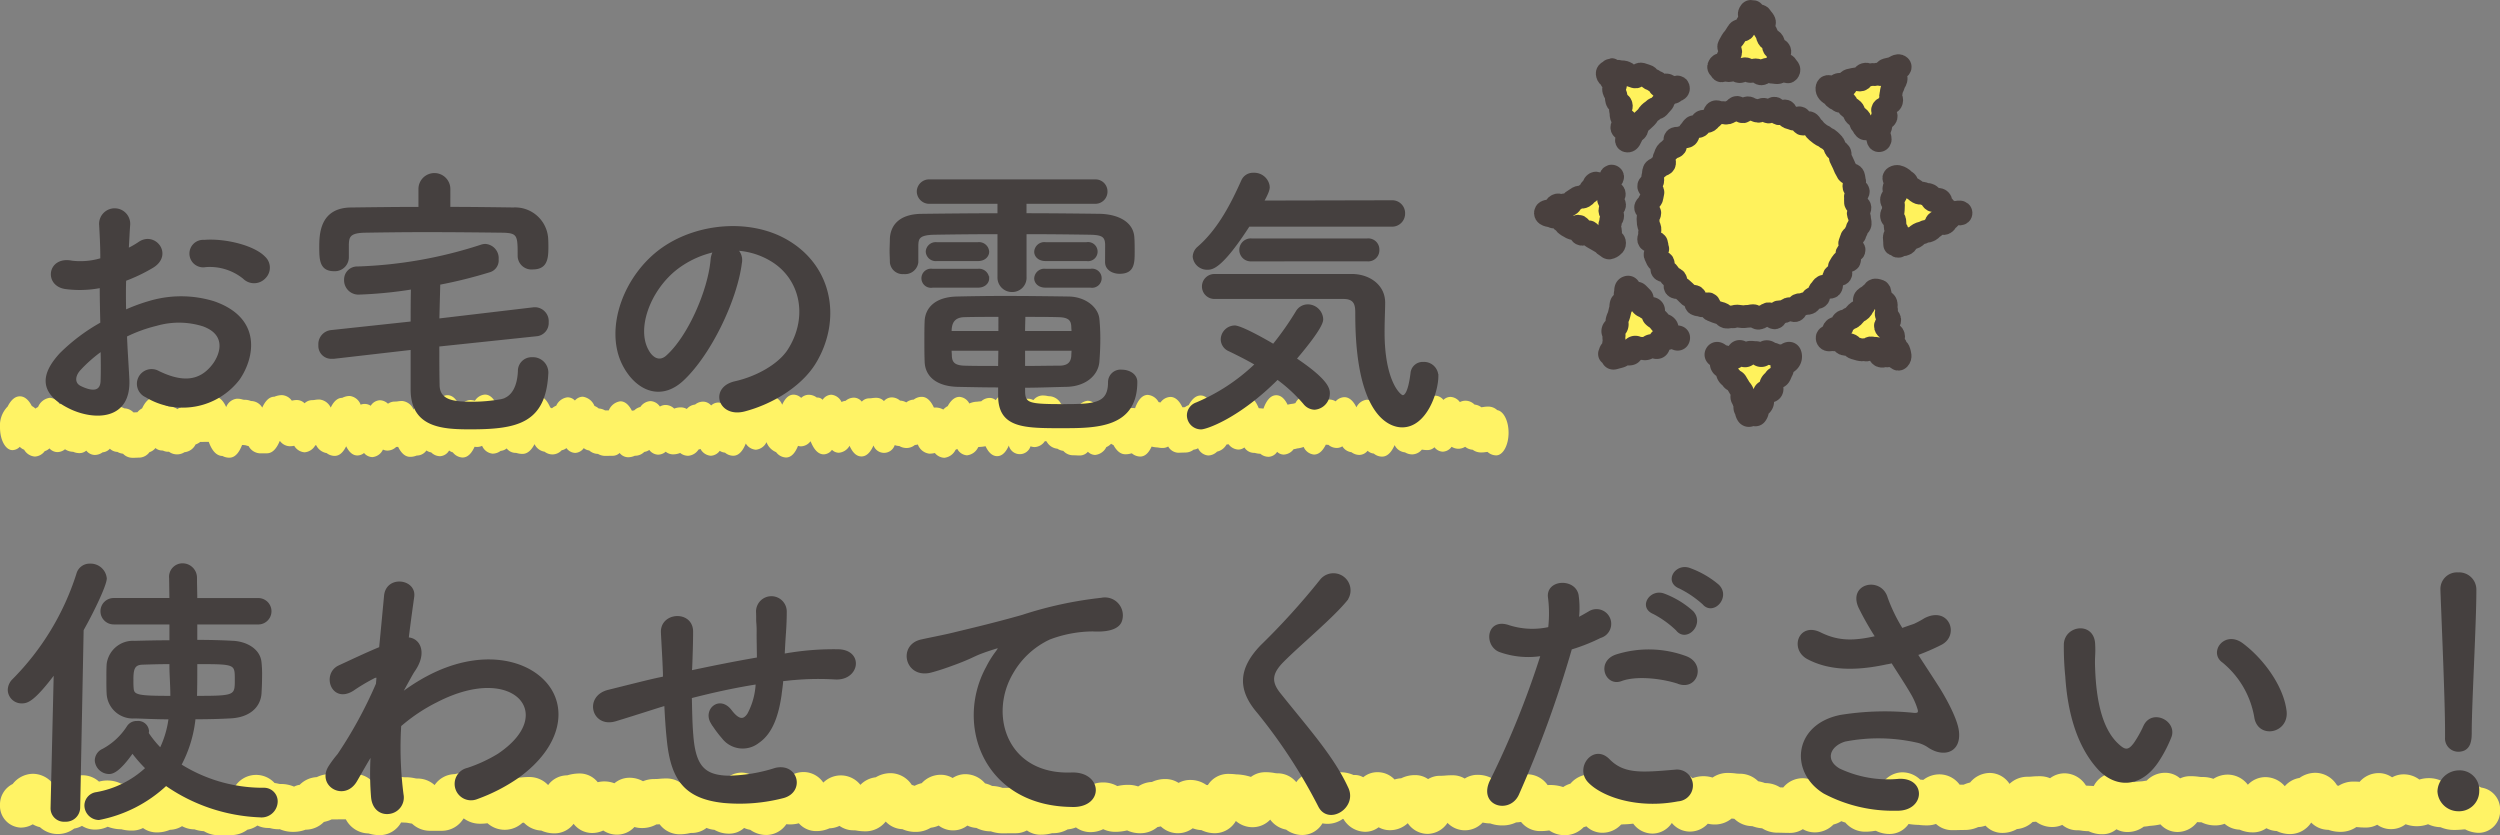
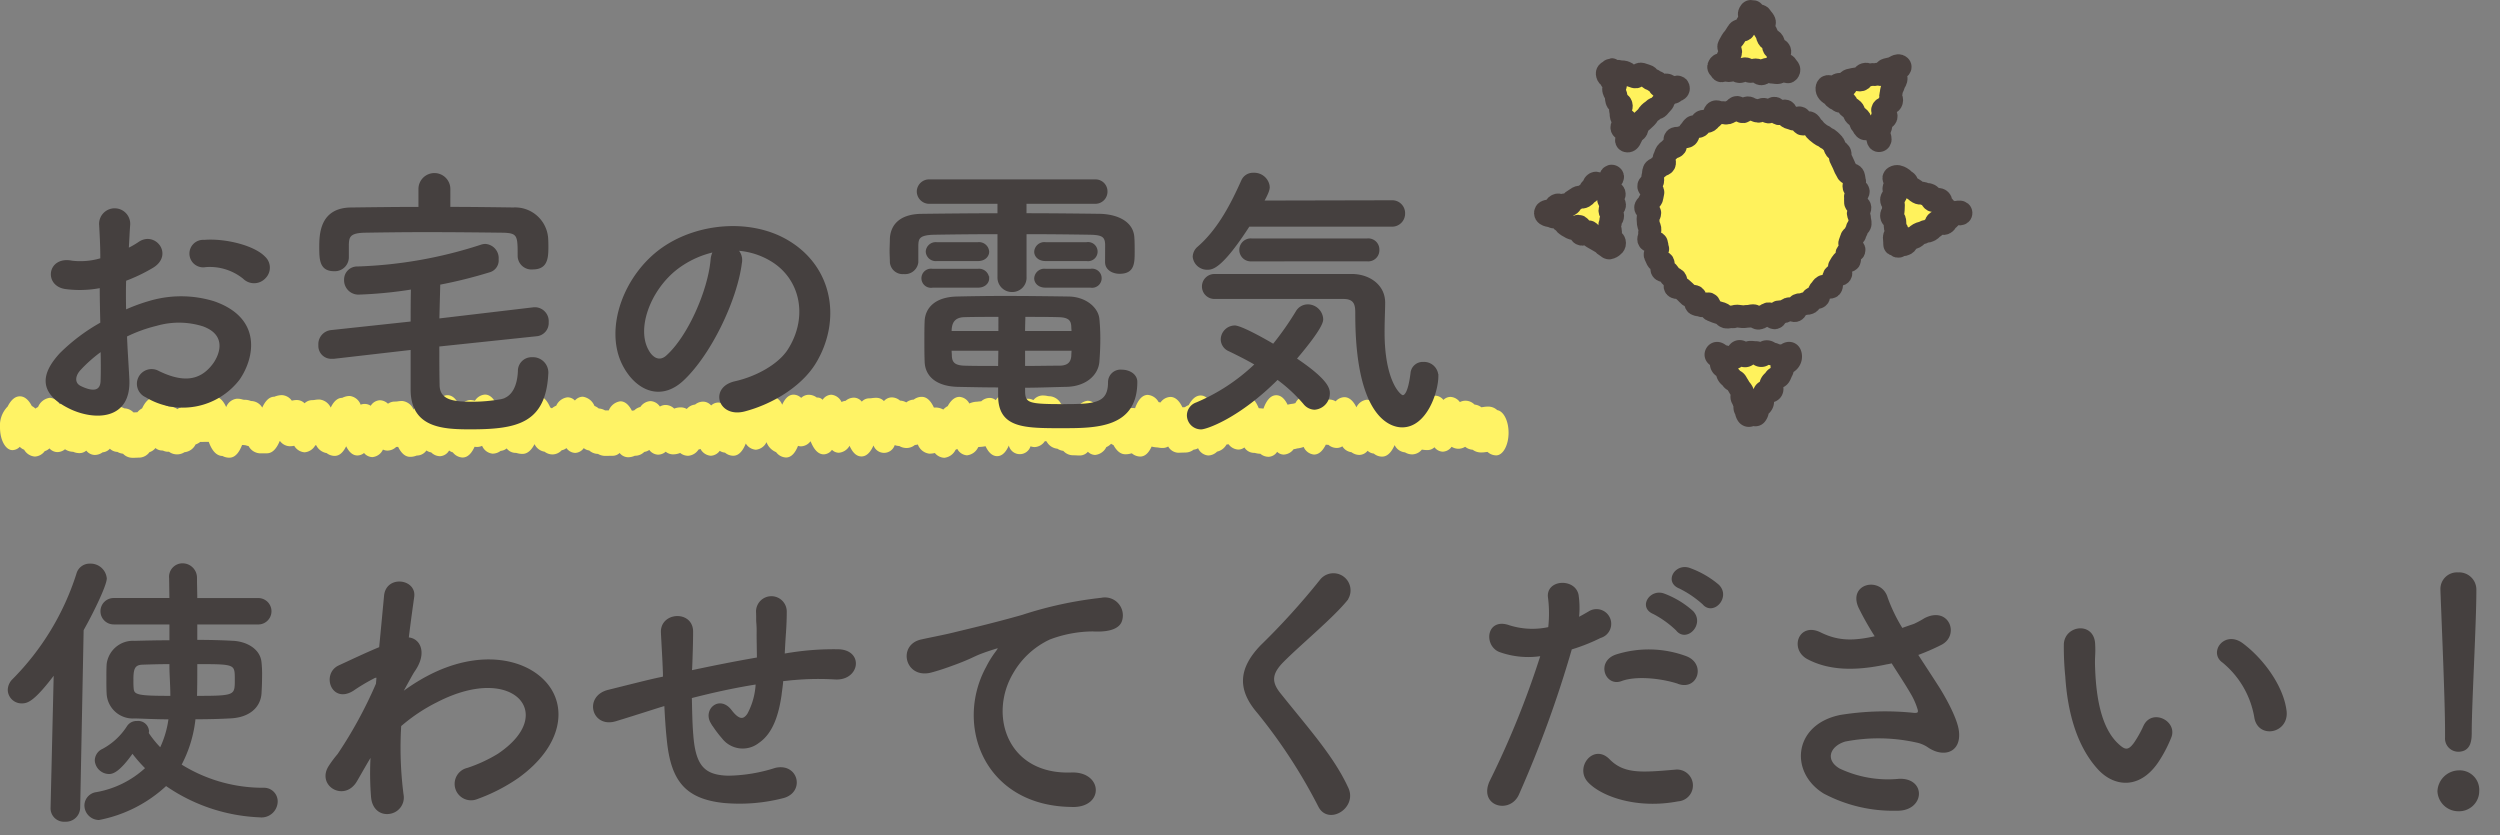
<svg xmlns="http://www.w3.org/2000/svg" width="275.262" height="91.964" viewBox="0 0 275.262 91.964">
  <rect x="0" y="0" width="275.262" height="91.964" fill="#808080" stroke="none" />
  <defs>
    <clipPath id="clip-path">
      <rect id="長方形_25635" data-name="長方形 25635" width="166.103" height="6.958" fill="#fff365" />
    </clipPath>
    <clipPath id="clip-path-2">
-       <rect id="長方形_25635-2" data-name="長方形 25635" width="275.262" height="6.958" fill="#fff365" />
-     </clipPath>
+       </clipPath>
  </defs>
  <g id="グループ_47934" data-name="グループ 47934" transform="translate(-335 -2539.955)">
    <g id="グループ_45656" data-name="グループ 45656" transform="translate(505.152 2541.207)">
      <path id="パス_165239" data-name="パス 165239" d="M38.866,26.488c0,.195.17.4.161.595s.082.412.062.6-.318.363-.348.555-.174.365-.213.555-.366.306-.414.493-.127.35-.186.535.555.6.489.782-.712.137-.788.315.371.6.286.775-.736.054-.83.224-.188.323-.29.487.263.638.151.8-.6.046-.715.2-.076.434-.2.581-.026.511-.161.652-.733-.185-.874-.05-.214.321-.362.447-.005.607-.159.725-.471.023-.63.134-.206.4-.37.5-.443.019-.613.113-.414.033-.589.118-.18.536-.359.612-.523-.264-.7-.2-.311.262-.5.32-.4-.03-.591.019-.255.622-.446.662-.481-.485-.673-.455-.351.245-.545.264-.373.227-.568.237-.393-.29-.589-.29-.384.084-.577.075-.392.059-.585.04-.387-.038-.578-.067-.423.125-.612.086-.43.072-.617.024-.322-.331-.507-.388-.383-.1-.565-.17-.368-.145-.546-.222-.149-.593-.323-.678-.592.3-.761.207-.432-.059-.6-.162.012-.726-.148-.837-.481.009-.634-.11-.267-.287-.414-.413-.29-.255-.431-.388-.546-.015-.68-.155.162-.673.037-.82-.391-.173-.51-.327-.236-.305-.346-.464-.545-.114-.648-.279.228-.59.133-.76-.554-.151-.639-.325-.17-.362-.247-.541.36-.56.293-.743-.076-.367-.134-.552-.812-.172-.86-.361.132-.441.093-.632.075-.411.045-.6-.165-.373-.185-.566-.027-.392-.037-.587.205-.392.205-.588-.48-.408-.47-.6.367-.373.386-.565.29-.35.319-.541.07-.371.109-.561-.52-.523-.471-.711.38-.308.438-.493-.039-.434.029-.616.041-.42.117-.6.475-.221.56-.4.492-.173.586-.343-.115-.511-.012-.675.126-.388.237-.547.317-.254.436-.408.431-.143.558-.29-.165-.678-.032-.819.559,0,.7-.134.491-.02.638-.147.129-.437.282-.556.218-.356.377-.467.475.026.64-.078.193-.425.363-.519.457.05.631-.036.268-.329.447-.405.2-.564.383-.631.476.16.662.1.428.092.616.043.348-.2.538-.235.335-.366.527-.395.454.507.648.488.351-.435.546-.444.392.216.587.216.375.162.568.172.4-.241.593-.221.35.274.541.3.478-.461.667-.422.273.557.46.606.51-.361.694-.3.19.646.371.713.363.1.541.181.524-.214.7-.129.134.574.3.669.585-.231.75-.129.227.37.386.482.241.324.394.443.3.235.45.36.374.162.515.3.371.183.506.324.289.273.416.42.118.411.237.564.337.238.448.4,0,.468.1.632.159.347.254.517.141.352.228.526.194.326.271.5.589.185.656.367.067.4.125.586-.121.443-.072.631.44.3.479.493-.357.463-.328.656,0,.384.019.578.484.355.494.55S38.866,26.293,38.866,26.488Z" transform="translate(-4.422 -4.291)" fill="#fff25c" stroke="#49403e" stroke-linecap="round" stroke-linejoin="round" stroke-width="2.5" />
      <path id="パス_165240" data-name="パス 165240" d="M26.021,7.673c-.151-.262-.3-.2-.153-.461s.618,0,.766-.265.019-.338.168-.6.169-.253.317-.518-.323-.53-.175-.794.146-.268.294-.534.214-.228.362-.494.179-.248.329-.513.563-.032.711-.3.136-.273.285-.539.2-.235.353-.5-.213-.471-.063-.738.093-.134.4-.138-.112.065.037.329.678-.033.826.231.206.233.355.5-.253.49-.1.755.169.253.318.518.067.311.216.577.391.129.54.394-.065.385.084.65.486.075.635.339-.3.518-.152.784.089.3.238.566.527.056.677.323.367.332.219.6-.315-.292-.611-.292S32.594,8,32.3,8s-.3-.048-.595-.048-.3-.319-.594-.319-.3.5-.594.5-.3-.444-.6-.444-.3.179-.595.179-.3-.3-.594-.3-.3.318-.594.318-.3-.345-.6-.345-.3.237-.6.237-.321-.125-.618-.087C26.125,7.717,26.171,7.933,26.021,7.673Z" transform="translate(-6.734 -1.25)" fill="#fff25c" stroke="#49403e" stroke-linecap="round" stroke-linejoin="round" stroke-width="2.5" />
      <path id="パス_165241" data-name="パス 165241" d="M33.6,49.728c-.142-.259-.5.241-.793.241s-.3-.052-.593-.052-.3-.183-.595-.183-.3-.255-.594-.255-.3.438-.594.438-.3-.336-.6-.336-.3-.033-.6-.033-.3.4-.594.4-.3-.491-.593-.491-.3.684-.6.684-.3.075-.6.075-.3-.205-.6-.205-.639-.541-.789-.28.44.315.589.579-.126.417.023.682.388.132.537.4,0,.346.151.611.272.2.42.462.364.144.513.411.162.258.311.523.2.238.346.5-.17.443-.022.708.11.287.259.554-.064.386.085.652.068.313.218.58.327.013.633.018.263.135.412-.128.012-.342.16-.605.283-.191.431-.456-.044-.374.1-.638.012-.341.16-.607.65.016.8-.251-.216-.47-.067-.735.253-.207.4-.472.388-.13.537-.395.113-.286.262-.553-.124-.419.026-.685.375-.035.6-.246A.749.749,0,0,0,33.6,49.728Z" transform="translate(-6.653 -12.015)" fill="#fff25c" stroke="#49403e" stroke-linecap="round" stroke-linejoin="round" stroke-width="2.5" />
      <path id="パス_165242" data-name="パス 165242" d="M41.175,11.346c.078-.292.495.08.785,0s.242-.259.534-.342.4.282.688.2.155-.572.447-.656.3-.051.593-.134.368.183.661.1.165-.536.458-.618.352.13.645.047.327.041.619-.041.341.085.635,0,.193-.44.487-.523.3-.059.6-.142.65-.447.869-.232-.57.456-.652.747.317.4.235.7-.171.268-.253.562-.141.276-.223.569-.036.305-.118.6.181.367.1.661-.375.21-.457.5-.461.186-.544.479.48.45.4.743-.527.169-.61.462.095.344.012.638-.122.284-.2.579.337.869.043.955-.106-.745-.315-.954-.156-.263-.366-.473-.719.3-.93.088-.138-.282-.348-.492-.016-.4-.226-.614-.255-.162-.463-.37-.054-.366-.264-.576-.276-.145-.487-.357-.119-.3-.329-.512-.493.07-.705-.141-.307-.117-.519-.329-.092-.219-.355-.364C41.251,11.908,41.1,11.637,41.175,11.346Z" transform="translate(-10.161 -2.967)" fill="#fff25c" stroke="#49403e" stroke-linecap="round" stroke-linejoin="round" stroke-width="2.5" />
-       <path id="パス_165243" data-name="パス 165243" d="M17.951,45.985c-.078.292-.458-.183-.75-.1s-.3.067-.587.149-.321-.016-.614.067-.089.806-.381.889-.4-.294-.69-.212-.244.257-.537.339-.343-.1-.636-.016-.378-.221-.671-.138-.133.647-.425.729-.339-.076-.632.006-.258.21-.552.293-.3.078-.591.161-.164-.11-.384-.324-.182-.016-.1-.307.258-.242.34-.533.008-.313.09-.606-.075-.336.008-.628-.205-.373-.123-.665.373-.211.456-.5-.074-.336.009-.628.125-.28.207-.572.065-.3.148-.588.008-.315.091-.607.663-.13.745-.424-.381-.425-.3-.72-.036-.609.258-.7.174.432.383.641.556-.138.766.071.209.212.419.423-.207.628,0,.838.312.108.523.318.508-.093.716.115-.156.576.054.785.261.161.472.371.181.239.392.449.336.085.548.3-.018.442.194.653a1.833,1.833,0,0,0,.527.4C17.655,45.894,18.029,45.694,17.951,45.985Z" transform="translate(-3.279 -9.979)" fill="#fff25c" stroke="#49403e" stroke-linecap="round" stroke-linejoin="round" stroke-width="2.5" />
      <path id="パス_165244" data-name="パス 165244" d="M50.656,24.723c.262-.151.475-.062.739.085s.221.226.485.374.114.419.379.568.249.176.514.325.23.21.495.358.368-.033.634.115.349,0,.614.148.1.448.362.6.482-.239.746-.091.064.51.329.659.184.3.45.445l.535.3c.266.149,1.034-.242,1.037.064s-.788-.116-1.051.033-.071.493-.335.642-.172.315-.438.464-.529-.323-.794-.174-.1.44-.366.589-.221.228-.487.377-.34.016-.605.165-.308.074-.572.222-.223.223-.488.371-.333.029-.6.178-.123.4-.389.554-.345.012-.612.162-.091.121-.36-.026-.216.027-.216-.269-.04-.3-.04-.593.346-.3.346-.6-.247-.3-.247-.594-.034-.3-.034-.594-.372-.3-.372-.6.2-.3.2-.595.023-.3.023-.595-.223-.3-.223-.593.486-.3.486-.6-.227-.3-.227-.6.386-.359.308-.649C50.786,24.994,50.4,24.872,50.656,24.723Z" transform="translate(-12.207 -6.474)" fill="#fff25c" stroke="#49403e" stroke-linecap="round" stroke-linejoin="round" stroke-width="2.5" />
      <path id="パス_165245" data-name="パス 165245" d="M8.462,32.456c-.263.151-.262,0-.526-.145s-.212-.241-.476-.389-.259-.159-.525-.308-.263-.152-.527-.3-.1-.433-.369-.582-.574.4-.84.25.042-.7-.224-.844-.546.351-.811.2l-.529-.3c-.266-.15-.191-.283-.457-.432s-.134-.386-.4-.535-.434.147-.7,0-.823-.1-.827-.409.6-.181.868-.329.137-.376.4-.524.433.152.7,0,.408.107.673-.041.167-.323.432-.471.245-.184.511-.332.374.046.64-.1.2-.256.469-.4.144-.363.409-.511.117-.416.383-.565.624.489.89.34.238-.2.5-.352.21-.913.478-.766-.454.482-.454.777.069.3.069.593.628.3.628.6-.638.3-.638.594.669.3.669.594-.527.3-.527.6.315.3.315.595-.228.3-.228.595-.121.3-.121.593.117.3.117.6-.071.3-.071.6.431.228.5.52S8.722,32.307,8.462,32.456Z" transform="translate(-1.25 -6.461)" fill="#fff25c" stroke="#49403e" stroke-linecap="round" stroke-linejoin="round" stroke-width="2.5" />
-       <path id="パス_165246" data-name="パス 165246" d="M46.772,40.791c.292.078.182.072.264.363s.06.3.142.589.424.2.506.489-.049.329.033.621-.089.34-.006.631.291.235.374.527-.556.472-.474.764.34.22.423.512.387.206.469.5-.181.367-.1.66.3.232.383.527.256.245.339.54.2.6-.016.819-.347-.524-.638-.607-.416.358-.707.276-.345.1-.638.019-.108-.738-.4-.819-.318.007-.61-.075-.4.3-.694.219-.33.05-.623-.033l-.585-.166c-.292-.082-.233-.29-.525-.373s-.319.009-.613-.074-.155-.577-.449-.66-.4.275-.69.192-.653.158-.739-.136.37-.247.58-.456,0-.416.213-.625.567.147.777-.063-.064-.485.145-.694.377-.043.586-.252.318-.1.527-.305.187-.232.4-.441.287-.134.5-.345.13-.29.341-.5-.117-.539.1-.75.28-.142.492-.353.243-.148.416-.394C46.405,40.717,46.482,40.714,46.772,40.791Z" transform="translate(-10.169 -10.069)" fill="#fff25c" stroke="#49403e" stroke-linecap="round" stroke-linejoin="round" stroke-width="2.5" />
      <path id="パス_165247" data-name="パス 165247" d="M12.2,17.364c-.292-.078.367-.763.285-1.055s-.781-.1-.862-.388.551-.471.469-.764-.438-.192-.52-.485,0-.315-.086-.607.153-.36.071-.653-.411-.2-.492-.494-.022-.31-.1-.6-.164-.27-.245-.562.291-.4.209-.693-.437-.195-.519-.489-.3-.235-.382-.53.131-.254.346-.473.021.1.312.185.352-.132.643-.05.317,0,.61.082.248.241.54.323.284.11.576.193.427-.392.721-.31.286.106.579.189.228.312.52.395.259.2.551.283.191.448.485.53.394-.273.688-.19.2.406.5.489.665-.487.75-.193-.252.251-.461.46-.5-.083-.711.127-.089.332-.3.543-.086.335-.3.544-.185.235-.395.446-.339.078-.547.287-.252.167-.462.377-.157.265-.368.475-.224.2-.435.407-.263.161-.474.372.026.45-.186.662-.273.138-.409.406C12.565,17.057,12.488,17.442,12.2,17.364Z" transform="translate(-3.204 -3.092)" fill="#fff25c" stroke="#49403e" stroke-linecap="round" stroke-linejoin="round" stroke-width="2.5" />
    </g>
    <g id="グループ_45657" data-name="グループ 45657" transform="translate(335 2583.4)">
      <g id="グループ_44870" data-name="グループ 44870" transform="translate(0 0)" clip-path="url(#clip-path)">
        <path id="パス_162975" data-name="パス 162975" d="M14.537,6.958a1.4,1.4,0,0,1-.991-.447,1.579,1.579,0,0,1-.623-.2,1.239,1.239,0,0,1-.826-.353,1.191,1.191,0,0,1-.8.4,1.474,1.474,0,0,1-.871.289A1.213,1.213,0,0,1,9.5,6.168a1.123,1.123,0,0,1-.728.277A1.717,1.717,0,0,1,8.058,6.3a1.663,1.663,0,0,1-.9-.281,1.338,1.338,0,0,1-.852.315,1.189,1.189,0,0,1-.859-.409,1.263,1.263,0,0,1-.52.3,1.432,1.432,0,0,1-1.092.6A1.5,1.5,0,0,1,2.656,6.07a1.322,1.322,0,0,1-.478-.317,1.159,1.159,0,0,1-.813.363C.611,6.116,0,5,0,3.621A2.978,2.978,0,0,1,.843,1.315C1.083.838,1.514.192,2.188.192c.658,0,1.083.617,1.317,1.068a1.549,1.549,0,0,1,.392.285,1.329,1.329,0,0,1,.294-.176A1.629,1.629,0,0,1,5.482.355a1.382,1.382,0,0,1,1.1.7,1.256,1.256,0,0,1,.55-.124,1.428,1.428,0,0,1,.918.349,1.733,1.733,0,0,1,.4.066A1.438,1.438,0,0,1,9.6.593a1.467,1.467,0,0,1,1.18.85c.251-.465.666-1.02,1.289-1.02a1.588,1.588,0,0,1,1.259.946,1.742,1.742,0,0,1,.356.148,1.462,1.462,0,0,1,1.013.449c.088,0,.151-.006.212-.01s.13-.006.216-.008a1.735,1.735,0,0,1,.524-.433c.251-.537.681-1.2,1.361-1.2a1.542,1.542,0,0,1,1.237.892,1.947,1.947,0,0,1,.267.082.339.339,0,0,0,.144.028,1.5,1.5,0,0,1,.883.291.877.877,0,0,1,.373-.2A1.577,1.577,0,0,1,21.046.559a1.424,1.424,0,0,1,.909-.337l.824-.01.825.01c.629,0,1.038.577,1.3,1.156A1.432,1.432,0,0,1,26.083.455a1.982,1.982,0,0,1,.624.088.635.635,0,0,0,.2.03,1.789,1.789,0,0,1,.664.112.432.432,0,0,0,.163.028,1.446,1.446,0,0,1,1.141.721c.263-.579.683-1.2,1.342-1.2a2.25,2.25,0,0,1,.829-.174,1.428,1.428,0,0,1,1.084.611A2.261,2.261,0,0,1,32.7.6a1.21,1.21,0,0,1,.836.361,1.211,1.211,0,0,1,.823-.349,1.563,1.563,0,0,0,.295-.024,2.843,2.843,0,0,1,.536-.044,1.545,1.545,0,0,1,1.225.888c.267-.557.668-1.072,1.264-1.072a1.846,1.846,0,0,1,.83-.206,1.463,1.463,0,0,1,1.2.962,1.177,1.177,0,0,1,1.107.118,1.262,1.262,0,0,1,1-.609,1.312,1.312,0,0,1,.9.383A1.318,1.318,0,0,1,43.48.77a1.963,1.963,0,0,0,.306-.022,2.966,2.966,0,0,1,.522-.04,1.523,1.523,0,0,1,1.23.952A1.56,1.56,0,0,1,46.789.7a1.459,1.459,0,0,1,1.129.681c.257-.649.677-1.315,1.35-1.315.7,0,1.131.711,1.378,1.3A1.348,1.348,0,0,1,51.748.6a1.7,1.7,0,0,1,.543.082A1.409,1.409,0,0,1,53.4,0c.632,0,1.044.583,1.3,1.162A1.471,1.471,0,0,1,55.879.373c.628,0,1.043.565,1.288,1.04A1.61,1.61,0,0,1,58.188.577a1.406,1.406,0,0,1,1-.453c.718,0,1.157.745,1.393,1.291.067.032.13.066.189.1a1.516,1.516,0,0,1,.474-.289A1.565,1.565,0,0,1,62.5.3a1.135,1.135,0,0,1,.8.357,1.159,1.159,0,0,1,.858-.423,1.632,1.632,0,0,1,1.294,1.014,1.605,1.605,0,0,1,.469.283,1.556,1.556,0,0,1,.7.214l.409,0A1.6,1.6,0,0,1,68.3.741c.614,0,1.023.543,1.277,1.04a1.612,1.612,0,0,1,.245-.034,1.5,1.5,0,0,1,.685-.383A1.446,1.446,0,0,1,71.625.719a1.331,1.331,0,0,1,1.033.6,1.22,1.22,0,0,1,.627-.174,1.372,1.372,0,0,1,.947.4,1.96,1.96,0,0,1,.712-.136,1.33,1.33,0,0,1,.676.178A1.365,1.365,0,0,1,76.53,1.1a1.431,1.431,0,0,1,.9-.323A1.2,1.2,0,0,1,78.3,1.2a1.155,1.155,0,0,1,.783-.323,1.43,1.43,0,0,1,1.06.547c.034.006.067.014.1.022C80.512.814,80.927.21,81.57.21a2.548,2.548,0,0,1,.55.052,2.281,2.281,0,0,1,.986.279,1.241,1.241,0,0,1,.949-.517,1.952,1.952,0,0,1,.632.092.606.606,0,0,0,.2.03,1.523,1.523,0,0,1,1.236.976c.262-.589.659-1.114,1.253-1.114a1.231,1.231,0,0,1,.836.357,1.22,1.22,0,0,1,.823-.343,1.487,1.487,0,0,1,.9.307.774.774,0,0,1,.64.246,1.2,1.2,0,0,1,.954-.559,1.379,1.379,0,0,1,1.129.806A1.108,1.108,0,0,1,93.1.689a1.444,1.444,0,0,1,.923-.351,1.142,1.142,0,0,1,.865.441,1.1,1.1,0,0,1,.8-.365,2.041,2.041,0,0,0,.312-.022,3.239,3.239,0,0,1,.519-.036,1.145,1.145,0,0,1,.808.361,1.162,1.162,0,0,1,.85-.409A1.436,1.436,0,0,1,99.1.663a1.514,1.514,0,0,1,.686.2,1.429,1.429,0,0,1,.82-.309,1.451,1.451,0,0,1,.885-.305c.664,0,1.086.635,1.337,1.186a1.741,1.741,0,0,1,1.035.216,1.572,1.572,0,0,1,.483-.377c.248-.453.667-1.022,1.3-1.022a1.329,1.329,0,0,1,1.08.731,2.17,2.17,0,0,1,.885-.2,2.7,2.7,0,0,1,.421-.04,1.428,1.428,0,0,1,.941-.375,1.046,1.046,0,0,1,.669.249A1.221,1.221,0,0,1,110.629,0a2.572,2.572,0,0,1,.552.052,1.372,1.372,0,0,0,.278.026,1.23,1.23,0,0,1,.991.6,1.306,1.306,0,0,1,1.334-.07A1.332,1.332,0,0,1,114.777.1a2.459,2.459,0,0,1,.563.058,1.26,1.26,0,0,0,.266.026,1.528,1.528,0,0,1,1.213.832,1.69,1.69,0,0,1,.455.2,1.394,1.394,0,0,1,1,.477c.083,0,.146,0,.205.006a1.6,1.6,0,0,1,1.277-1.02,1.224,1.224,0,0,1,.917.471,1.261,1.261,0,0,1,.393-.224,1.5,1.5,0,0,1,1.176-.754,1.431,1.431,0,0,1,1.039.513,1.67,1.67,0,0,1,.991.832,1.928,1.928,0,0,1,.705-.016c.251-.7.682-1.467,1.4-1.467a1.5,1.5,0,0,1,1.193.8c.072.008.133.02.192.032l.017,0a1.409,1.409,0,0,1,1.084-.607c.657,0,1.079.619,1.326,1.138l.273-.006a1.761,1.761,0,0,1,.421-.234C131.145.679,131.565.1,132.2.1s1.056.6,1.314,1.2A1.489,1.489,0,0,1,134.7.523,2.063,2.063,0,0,0,135.01.5a3.218,3.218,0,0,1,.516-.036,1.191,1.191,0,0,1,.682.22,1.281,1.281,0,0,1,.978-.541c.726,0,1.165.762,1.405,1.347l.022.006c.1.024.312.018.5.052.252-.7.683-1.477,1.408-1.477.588,0,.986.5,1.247,1.044a4.147,4.147,0,0,1,.619-.11,2.188,2.188,0,0,1,.242-.06,1.531,1.531,0,0,1,1.224-.864,1.241,1.241,0,0,1,1,.617,1.059,1.059,0,0,1,.667-.244,2.342,2.342,0,0,1,.583.064,1,1,0,0,0,.253.028,1.329,1.329,0,0,1,.706.2,1.323,1.323,0,0,1,.961-.459c.659,0,1.084.623,1.327,1.116a1.446,1.446,0,0,1,1.17-.84,1.615,1.615,0,0,1,1.284,1,1.684,1.684,0,0,1,.977-.91,1.433,1.433,0,0,1,1.072-.565c.745,0,1.186.8,1.423,1.385l.1.046a1.366,1.366,0,0,1,.98-.465,2.948,2.948,0,0,1,.419.026,1.566,1.566,0,0,1,1.252-.96,1.2,1.2,0,0,1,.9.467A1.122,1.122,0,0,1,159.7.255a1.362,1.362,0,0,1,1.037.573,1.343,1.343,0,0,1,.634-.154,1.416,1.416,0,0,1,.98.425,1.524,1.524,0,0,1,.759.3c.1-.016.177-.026.255-.038a3.079,3.079,0,0,1,.527-.038,1.442,1.442,0,0,1,.96.389c.7.11,1.249,1.182,1.249,2.487,0,1.377-.611,2.495-1.365,2.495a1.428,1.428,0,0,1-.948-.379,2.086,2.086,0,0,0-.211.02,3.083,3.083,0,0,1-.528.038,1.517,1.517,0,0,1-.9-.3,1.443,1.443,0,0,1-.828-.327,1.383,1.383,0,0,1-1.49,0,1.262,1.262,0,0,1-.971.541,1.209,1.209,0,0,1-.918-.487,1.12,1.12,0,0,1-.755.311,3.08,3.08,0,0,1-.532-.04c-.031,0-.062-.01-.1-.014a1.416,1.416,0,0,1-1.043.529,1.562,1.562,0,0,1-.814-.224,1.416,1.416,0,0,1-1.143-.8c-.26.589-.69,1.269-1.378,1.269a1.421,1.421,0,0,1-.912-.335,1.154,1.154,0,0,1-.686-.311,1.192,1.192,0,0,1-.894.459,1.469,1.469,0,0,1-.884-.3,1.357,1.357,0,0,1-1-.647,1.16,1.16,0,0,1-.618.18,1.416,1.416,0,0,1-.917-.343,2.116,2.116,0,0,1-.287-.022c-.262.529-.675,1.092-1.3,1.092a1.386,1.386,0,0,1-1.14-.838,2.932,2.932,0,0,1-.724.166,1.785,1.785,0,0,1-.383.082,1.429,1.429,0,0,1-1.084.593,1.057,1.057,0,0,1-.729-.305,1.176,1.176,0,0,1-.939.549,1.414,1.414,0,0,1-.912-.335,2.076,2.076,0,0,1-.518-.072.881.881,0,0,0-.237-.028,1.259,1.259,0,0,1-1-.595,1.092,1.092,0,0,1-.665.234,1.413,1.413,0,0,1-1.075-.585l-.069.008c-.05.008-.1.014-.159.02a1.587,1.587,0,0,1-1.042.784,1.413,1.413,0,0,1-.978.423,1.349,1.349,0,0,1-1.112-.8,1.073,1.073,0,0,1-.488.158,1.452,1.452,0,0,1-.9.317l-.38.01c-.112.006-.226.012-.452.012a1.34,1.34,0,0,1-1.071-.687,1.156,1.156,0,0,1-.591.162,2.447,2.447,0,0,1-.556-.054,3.027,3.027,0,0,1-.675-.1c-.263.577-.659,1.1-1.253,1.1a1.426,1.426,0,0,1-.919-.351.685.685,0,0,0-.135.024,2.1,2.1,0,0,1-.6.076c-.639,0-1.058-.579-1.293-1.012a1.288,1.288,0,0,1-.263-.146,1.481,1.481,0,0,1-.525.367,1.545,1.545,0,0,1-1.23.866,1.154,1.154,0,0,1-.8-.353,1.172,1.172,0,0,1-.856.411c-.229,0-.344-.006-.459-.014-.093,0-.186-.01-.372-.01a1.43,1.43,0,0,1-1.019-.483,1.556,1.556,0,0,1-.652-.238,1.507,1.507,0,0,1-1.192-.808c-.068-.01-.124-.02-.181-.032a1.435,1.435,0,0,1-1.109.659,1.314,1.314,0,0,1-.475-.086,1.239,1.239,0,0,1-2.388-.086c-.261.6-.666,1.172-1.286,1.172s-1.022-.549-1.28-1.094a4.017,4.017,0,0,1-.683.08l-.122.018a1.541,1.541,0,0,1-1.24.906,1.316,1.316,0,0,1-1.069-.711,1.248,1.248,0,0,1-.186.1,1.557,1.557,0,0,1-1.241.882,1.409,1.409,0,0,1-1.038-.527.377.377,0,0,0-.046.01,2.417,2.417,0,0,1-.576.062,1.547,1.547,0,0,1-1.252-1.012,1.38,1.38,0,0,1-.329.056,1.428,1.428,0,0,1-.908.333,1.565,1.565,0,0,1-.809-.22,1.486,1.486,0,0,1-.5-.1,1.235,1.235,0,0,1-2.337.038c-.267.607-.683,1.212-1.329,1.212S93.8,6.216,93.539,5.635a1.494,1.494,0,0,1-1.18.77,1.085,1.085,0,0,1-.755-.323,1.161,1.161,0,0,1-.908.5c-.751,0-1.193-.814-1.428-1.405l-.043-.02A1.358,1.358,0,0,1,88.2,5.7a1.125,1.125,0,0,1-.335-.052c-.261.655-.675,1.281-1.324,1.281a1.436,1.436,0,0,1-1.088-.591,1.888,1.888,0,0,1-1.058-1.1,1.451,1.451,0,0,1-1.169.834,1.415,1.415,0,0,1-1.112-.685c-.266.669-.691,1.347-1.373,1.347a1.417,1.417,0,0,1-.915-.341,1.236,1.236,0,0,1-.579-.2,1.291,1.291,0,0,1-.99.543,1.418,1.418,0,0,1-1.131-.752,1.265,1.265,0,0,1-.217.07,1.475,1.475,0,0,1-1.138.685,1.4,1.4,0,0,1-.883-.313,2.071,2.071,0,0,1-.775.158,1.3,1.3,0,0,1-.816-.293,1.3,1.3,0,0,1-.843.325,1.276,1.276,0,0,1-.967-.521,1.245,1.245,0,0,1-.548.218,1.419,1.419,0,0,1-.976.421.226.226,0,0,0-.121.024,1.736,1.736,0,0,1-.71.142,1.2,1.2,0,0,1-.906-.471,1.12,1.12,0,0,1-.755.311l-.831.008a1.541,1.541,0,0,1-.8-.216,1.488,1.488,0,0,1-.965-.379,1.156,1.156,0,0,1-.6-.259,1.217,1.217,0,0,1-.949.529,1.236,1.236,0,0,1-.957-.531,1.188,1.188,0,0,1-.523.238,1.411,1.411,0,0,1-1,.461,1.447,1.447,0,0,1-.883-.3,1.47,1.47,0,0,1-1.107-.836l0,0c-.251.483-.673,1.074-1.314,1.074a2.064,2.064,0,0,1-.611-.082.667.667,0,0,0-.215-.03,1.233,1.233,0,0,1-.928-.489,1.161,1.161,0,0,1-.665.269,1.455,1.455,0,0,1-.887.307,1.4,1.4,0,0,1-1.152-.86,1.391,1.391,0,0,1-.83.1c-.264.587-.68,1.186-1.323,1.186a1.433,1.433,0,0,1-1.074-.567,1.14,1.14,0,0,1-.408-.206,1.227,1.227,0,0,1-1,.629,1.41,1.41,0,0,1-.974-.421,1.221,1.221,0,0,1-.524-.212,1.272,1.272,0,0,1-.981.555.391.391,0,0,0-.155.028,1.764,1.764,0,0,1-.671.118c-.642,0-1.06-.593-1.309-1.1-.061.006-.129.012-.215.014a1.415,1.415,0,0,1-.957.4,1.154,1.154,0,0,1-.5-.114A1.413,1.413,0,0,1,41,6.886a1.237,1.237,0,0,1-.917-.455,1.172,1.172,0,0,1-.74.273c-.575,0-.967-.483-1.229-1.012-.267.549-.666,1.058-1.258,1.058a1.441,1.441,0,0,1-.889-.307,1.578,1.578,0,0,1-1.155-.868c-.032.006-.066.01-.1.014a1.488,1.488,0,0,1-1.176.768,1.453,1.453,0,0,1-1.143-.721,2.177,2.177,0,0,1-.514.052,1.4,1.4,0,0,1-1.052-.573l-.033.01c-.255.615-.69,1.341-1.4,1.341h-.828a1.5,1.5,0,0,1-1.19-.792,2.109,2.109,0,0,1-.3-.084,2.725,2.725,0,0,0-.421-.042c-.264.683-.692,1.4-1.394,1.4a1.594,1.594,0,0,1-.768-.188c-.812-.012-1.265-.878-1.507-1.555l-.2,0-.742.01a1.66,1.66,0,0,1-.511.277,1.529,1.529,0,0,1-1.221.854,1.505,1.505,0,0,1-.825.238,1.479,1.479,0,0,1-.882-.291,1.28,1.28,0,0,1-.623-.11.374.374,0,0,0-.143-.026,1.141,1.141,0,0,1-.724-.271,1.339,1.339,0,0,1-.658.455,1.436,1.436,0,0,1-1.088.6c-.186,0-.278.006-.37.012-.115,0-.227.012-.454.012m9.053-1.746h0ZM67.471,1.748h0Z" transform="translate(0 0)" fill="#fff365" />
      </g>
    </g>
    <g id="グループ_45658" data-name="グループ 45658" transform="translate(335 2624.961)">
      <g id="グループ_44870-2" data-name="グループ 44870" transform="translate(0 0)" clip-path="url(#clip-path-2)">
        <path id="パス_162975-2" data-name="パス 162975" d="M24.09,6.958a3.128,3.128,0,0,1-1.643-.447,3.914,3.914,0,0,1-1.033-.2,2.846,2.846,0,0,1-1.37-.353,2.608,2.608,0,0,1-1.333.4,3.6,3.6,0,0,1-1.444.289,2.594,2.594,0,0,1-1.522-.481,2.662,2.662,0,0,1-1.207.277A4.482,4.482,0,0,1,13.354,6.3a4.1,4.1,0,0,1-1.494-.281,3.179,3.179,0,0,1-1.411.315,2.636,2.636,0,0,1-1.424-.409,2.648,2.648,0,0,1-.861.3,2.968,2.968,0,0,1-1.809.6A2.9,2.9,0,0,1,4.4,6.07a2.609,2.609,0,0,1-.792-.317,2.626,2.626,0,0,1-1.348.363A2.388,2.388,0,0,1,0,3.621,2.51,2.51,0,0,1,1.4,1.315,2.871,2.871,0,0,1,3.626.192,2.842,2.842,0,0,1,5.808,1.259a2.916,2.916,0,0,1,.65.285,2.763,2.763,0,0,1,.487-.176A2.842,2.842,0,0,1,9.084.355a2.693,2.693,0,0,1,1.816.7,3.26,3.26,0,0,1,.912-.124,3.351,3.351,0,0,1,1.522.349A4.627,4.627,0,0,1,14,1.351,2.76,2.76,0,0,1,15.9.593a2.693,2.693,0,0,1,1.956.85,2.76,2.76,0,0,1,4.223-.074,4.115,4.115,0,0,1,.59.148,3.28,3.28,0,0,1,1.679.449c.147,0,.25-.006.351-.01s.215-.006.358-.008a3.019,3.019,0,0,1,.868-.433,2.756,2.756,0,0,1,4.306-.309c.17.022.306.052.443.082a.889.889,0,0,0,.239.028,3.625,3.625,0,0,1,1.464.291,1.879,1.879,0,0,1,.619-.2A2.844,2.844,0,0,1,34.876.559,3.389,3.389,0,0,1,36.383.222l1.366-.01,1.368.01a2.616,2.616,0,0,1,2.149,1.156A2.527,2.527,0,0,1,43.224.455a5.307,5.307,0,0,1,1.035.088,1.7,1.7,0,0,0,.335.03,4.741,4.741,0,0,1,1.1.112,1.143,1.143,0,0,0,.27.028,2.827,2.827,0,0,1,1.891.721A2.732,2.732,0,0,1,50.077.23,5.9,5.9,0,0,1,51.451.056a2.941,2.941,0,0,1,1.8.611A6.109,6.109,0,0,1,54.2.6a2.766,2.766,0,0,1,1.386.361A2.785,2.785,0,0,1,56.945.615a4.255,4.255,0,0,0,.488-.024,7.739,7.739,0,0,1,.888-.044,2.817,2.817,0,0,1,2.03.888,2.609,2.609,0,0,1,2.1-1.072A4.738,4.738,0,0,1,63.822.158a2.54,2.54,0,0,1,1.992.962,3.076,3.076,0,0,1,1.835.118A2.536,2.536,0,0,1,69.313.629a3,3,0,0,1,1.485.383A3.243,3.243,0,0,1,72.054.77c.253,0,.38-.012.507-.022a8.083,8.083,0,0,1,.865-.04,2.688,2.688,0,0,1,2.039.952A2.758,2.758,0,0,1,77.538.7a2.914,2.914,0,0,1,1.871.681A2.628,2.628,0,0,1,81.646.062a2.737,2.737,0,0,1,2.283,1.3A2.537,2.537,0,0,1,85.755.6a4.553,4.553,0,0,1,.9.082A2.8,2.8,0,0,1,88.492,0a2.63,2.63,0,0,1,2.158,1.162,2.75,2.75,0,0,1,4.085.248A2.782,2.782,0,0,1,96.428.577,3.136,3.136,0,0,1,98.081.124a2.815,2.815,0,0,1,2.309,1.291c.11.032.215.066.313.1a3.108,3.108,0,0,1,.785-.289A2.825,2.825,0,0,1,103.567.3a2.57,2.57,0,0,1,1.324.357,2.538,2.538,0,0,1,1.422-.423,2.842,2.842,0,0,1,2.144,1.014,3.3,3.3,0,0,1,.778.283,3.875,3.875,0,0,1,1.156.214l.678,0A2.783,2.783,0,0,1,113.188.741a2.726,2.726,0,0,1,2.117,1.04c.119-.016.253-.028.405-.034a3.161,3.161,0,0,1,1.134-.383A2.941,2.941,0,0,1,118.7.719a2.716,2.716,0,0,1,1.712.6,3.084,3.084,0,0,1,1.038-.174,3.124,3.124,0,0,1,1.569.4,5.171,5.171,0,0,1,1.18-.136,3.382,3.382,0,0,1,1.12.178,2.889,2.889,0,0,1,1.509-.493,3.431,3.431,0,0,1,1.491-.323,2.637,2.637,0,0,1,1.447.423,2.677,2.677,0,0,1,1.3-.323,3.043,3.043,0,0,1,1.757.547c.056.006.11.014.165.022a2.626,2.626,0,0,1,2.2-1.236,6.916,6.916,0,0,1,.912.052,5.8,5.8,0,0,1,1.634.279,2.612,2.612,0,0,1,1.572-.517,5.217,5.217,0,0,1,1.048.092,1.617,1.617,0,0,0,.326.03,2.658,2.658,0,0,1,2.048.976A2.514,2.514,0,0,1,144.792.008a2.824,2.824,0,0,1,1.386.357,2.819,2.819,0,0,1,1.364-.343,3.574,3.574,0,0,1,1.493.307,1.8,1.8,0,0,1,1.06.246,2.443,2.443,0,0,1,1.581-.559,2.55,2.55,0,0,1,1.871.806,2.78,2.78,0,0,1,.731-.134,3.4,3.4,0,0,1,1.529-.351,2.468,2.468,0,0,1,1.433.441,2.479,2.479,0,0,1,1.319-.365c.259,0,.389-.012.517-.022.215-.018.429-.036.859-.036a2.592,2.592,0,0,1,1.339.361,2.567,2.567,0,0,1,1.409-.409,3.363,3.363,0,0,1,1.536.355,3.787,3.787,0,0,1,1.136.2,3.4,3.4,0,0,1,1.359-.309,3.513,3.513,0,0,1,1.467-.305A2.732,2.732,0,0,1,170.4,1.437a4.532,4.532,0,0,1,1.715.216,2.837,2.837,0,0,1,.8-.377A2.866,2.866,0,0,1,175.065.253a2.53,2.53,0,0,1,1.789.731,5.674,5.674,0,0,1,1.467-.2c.186-.018.374-.036.7-.04a3.316,3.316,0,0,1,1.56-.375,2.5,2.5,0,0,1,1.109.249A2.413,2.413,0,0,1,183.332,0a6.982,6.982,0,0,1,.915.052,3.726,3.726,0,0,0,.461.026,2.467,2.467,0,0,1,1.643.6,3.418,3.418,0,0,1,2.211-.07A2.85,2.85,0,0,1,190.2.1a6.66,6.66,0,0,1,.934.058,3.419,3.419,0,0,0,.441.026,2.859,2.859,0,0,1,2.01.832,3.924,3.924,0,0,1,.754.2,3.059,3.059,0,0,1,1.665.477c.137,0,.242,0,.34.006a2.767,2.767,0,0,1,2.117-1.02,2.638,2.638,0,0,1,1.52.471,2.674,2.674,0,0,1,.651-.224,2.909,2.909,0,0,1,1.949-.754,3.1,3.1,0,0,1,1.722.513,2.841,2.841,0,0,1,1.643.832,5.263,5.263,0,0,1,1.169-.016A2.672,2.672,0,0,1,209.442.03a2.848,2.848,0,0,1,1.978.8c.119.008.221.02.318.032l.029,0a2.91,2.91,0,0,1,1.8-.607,2.759,2.759,0,0,1,2.2,1.138l.452-.006a3.782,3.782,0,0,1,.7-.234A2.829,2.829,0,0,1,219.08.1a2.616,2.616,0,0,1,2.178,1.2,2.845,2.845,0,0,1,1.956-.782c.262,0,.391-.012.521-.022.213-.018.429-.036.856-.036a2.931,2.931,0,0,1,1.131.22,2.68,2.68,0,0,1,1.621-.541,2.794,2.794,0,0,1,2.328,1.347l.036.006c.174.024.517.018.823.052A2.688,2.688,0,0,1,232.865.072a2.578,2.578,0,0,1,2.066,1.044c.342-.082.814-.074,1.026-.11.127-.022.25-.044.4-.06a2.829,2.829,0,0,1,2.028-.864A2.471,2.471,0,0,1,240.042.7a2.539,2.539,0,0,1,1.105-.244,6.333,6.333,0,0,1,.966.064,2.71,2.71,0,0,0,.42.028,3.353,3.353,0,0,1,1.171.2A2.914,2.914,0,0,1,245.3.283a2.8,2.8,0,0,1,2.2,1.116,2.665,2.665,0,0,1,1.939-.84,2.821,2.821,0,0,1,2.128,1,2.7,2.7,0,0,1,1.619-.91,3.029,3.029,0,0,1,1.777-.565,2.816,2.816,0,0,1,2.357,1.385l.167.046a3.014,3.014,0,0,1,1.625-.465c.32,0,.523.012.695.026a2.778,2.778,0,0,1,2.075-.96,2.579,2.579,0,0,1,1.5.467,2.579,2.579,0,0,1,1.281-.329,2.839,2.839,0,0,1,1.719.573,3.454,3.454,0,0,1,1.051-.154,3.2,3.2,0,0,1,1.625.425,3.581,3.581,0,0,1,1.257.3c.161-.016.293-.026.423-.038a8.4,8.4,0,0,1,.874-.038,3.322,3.322,0,0,1,1.59.389,2.415,2.415,0,0,1,2.07,2.487A2.388,2.388,0,0,1,273,6.693a3.306,3.306,0,0,1-1.57-.379c-.152,0-.252.012-.349.02a8.408,8.408,0,0,1-.876.038,3.663,3.663,0,0,1-1.491-.3,3.386,3.386,0,0,1-1.371-.327,3.608,3.608,0,0,1-2.47,0,2.632,2.632,0,0,1-1.608.541,2.573,2.573,0,0,1-1.522-.487,2.6,2.6,0,0,1-1.252.311,8.4,8.4,0,0,1-.881-.04c-.051,0-.1-.01-.165-.014a3.041,3.041,0,0,1-1.728.529,3.934,3.934,0,0,1-1.35-.224,2.652,2.652,0,0,1-1.894-.8,2.787,2.787,0,0,1-2.283,1.269,3.381,3.381,0,0,1-1.511-.335,2.62,2.62,0,0,1-1.136-.311,2.571,2.571,0,0,1-1.482.459,3.546,3.546,0,0,1-1.465-.3,2.654,2.654,0,0,1-1.657-.647,2.911,2.911,0,0,1-1.024.18,3.357,3.357,0,0,1-1.52-.343c-.2,0-.346-.01-.476-.022A2.732,2.732,0,0,1,239.767,6.6a2.524,2.524,0,0,1-1.889-.838,7.668,7.668,0,0,1-1.2.166,4.685,4.685,0,0,1-.635.082,2.977,2.977,0,0,1-1.8.593,2.442,2.442,0,0,1-1.209-.305,2.4,2.4,0,0,1-1.556.549,3.364,3.364,0,0,1-1.511-.335,5.574,5.574,0,0,1-.858-.072,2.376,2.376,0,0,0-.393-.028,2.547,2.547,0,0,1-1.652-.595,2.641,2.641,0,0,1-1.1.234,2.947,2.947,0,0,1-1.782-.585l-.114.008c-.083.008-.168.014-.264.02a2.863,2.863,0,0,1-1.726.784,3.2,3.2,0,0,1-1.621.423,2.491,2.491,0,0,1-1.844-.8,2.658,2.658,0,0,1-.809.158,3.5,3.5,0,0,1-1.489.317l-.63.01c-.186.006-.374.012-.749.012a2.619,2.619,0,0,1-1.775-.687,2.928,2.928,0,0,1-.979.162,6.637,6.637,0,0,1-.921-.054,8.123,8.123,0,0,1-1.118-.1,2.535,2.535,0,0,1-2.077,1.1,3.343,3.343,0,0,1-1.523-.351,1.823,1.823,0,0,0-.224.024,5.658,5.658,0,0,1-1,.076,2.844,2.844,0,0,1-2.142-1.012,2.767,2.767,0,0,1-.436-.146,2.84,2.84,0,0,1-.87.367,2.857,2.857,0,0,1-2.039.866,2.626,2.626,0,0,1-1.332-.353,2.59,2.59,0,0,1-1.418.411c-.38,0-.57-.006-.76-.014-.154,0-.308-.01-.617-.01a3.14,3.14,0,0,1-1.688-.483,3.757,3.757,0,0,1-1.08-.238,2.84,2.84,0,0,1-1.976-.808c-.112-.01-.206-.02-.3-.032a2.892,2.892,0,0,1-1.838.659,3.476,3.476,0,0,1-.787-.086,2.663,2.663,0,0,1-1.959.866,2.569,2.569,0,0,1-2-.952,2.561,2.561,0,0,1-2.131,1.172,2.636,2.636,0,0,1-2.12-1.094,10.886,10.886,0,0,1-1.133.08l-.2.018a2.8,2.8,0,0,1-2.055.906,2.528,2.528,0,0,1-1.771-.711,2.714,2.714,0,0,1-.308.1,2.864,2.864,0,0,1-2.057.882,3.023,3.023,0,0,1-1.721-.527c-.025,0-.051.006-.076.01a6.539,6.539,0,0,1-.955.062,2.663,2.663,0,0,1-2.075-1.012,3.678,3.678,0,0,1-.545.056,3.408,3.408,0,0,1-1.505.333,3.948,3.948,0,0,1-1.341-.22,3.915,3.915,0,0,1-.834-.1,2.663,2.663,0,0,1-3.874.038,2.669,2.669,0,0,1-2.2,1.212,2.641,2.641,0,0,1-2.173-1.176,2.872,2.872,0,0,1-1.956.77,2.491,2.491,0,0,1-1.252-.323,2.439,2.439,0,0,1-1.505.5,2.817,2.817,0,0,1-2.366-1.405l-.071-.02a2.869,2.869,0,0,1-1.693.547,3.01,3.01,0,0,1-.555-.052,2.576,2.576,0,0,1-2.195,1.281,2.992,2.992,0,0,1-1.8-.591,2.8,2.8,0,0,1-1.753-1.1,2.682,2.682,0,0,1-1.938.834,2.805,2.805,0,0,1-1.844-.685A2.679,2.679,0,0,1,133.8,6.734a3.362,3.362,0,0,1-1.516-.341,3.019,3.019,0,0,1-.959-.2,2.729,2.729,0,0,1-3.515-.21,3.164,3.164,0,0,1-.36.07,2.949,2.949,0,0,1-1.885.685,3.371,3.371,0,0,1-1.464-.313,5.437,5.437,0,0,1-1.285.158,3.117,3.117,0,0,1-1.351-.293,3.065,3.065,0,0,1-1.4.325,2.7,2.7,0,0,1-1.6-.521,2.955,2.955,0,0,1-.908.218,3.219,3.219,0,0,1-1.617.421.593.593,0,0,0-.2.024,4.546,4.546,0,0,1-1.176.142,2.58,2.58,0,0,1-1.5-.471,2.6,2.6,0,0,1-1.252.311l-1.377.008a3.893,3.893,0,0,1-1.33-.216,3.458,3.458,0,0,1-1.6-.379,2.673,2.673,0,0,1-.993-.259,2.537,2.537,0,0,1-1.572.529,2.583,2.583,0,0,1-1.587-.531,2.718,2.718,0,0,1-.867.238,3.134,3.134,0,0,1-1.663.461,3.5,3.5,0,0,1-1.464-.3,2.644,2.644,0,0,1-1.835-.836l-.007,0A2.835,2.835,0,0,1,95.34,6.527a5.541,5.541,0,0,1-1.013-.082,1.786,1.786,0,0,0-.356-.03,2.632,2.632,0,0,1-1.538-.489,2.724,2.724,0,0,1-1.1.269,3.521,3.521,0,0,1-1.469.307,2.536,2.536,0,0,1-1.909-.86,3.719,3.719,0,0,1-1.375.1,2.68,2.68,0,0,1-2.193,1.186,3.021,3.021,0,0,1-1.78-.567,2.532,2.532,0,0,1-.677-.206,2.422,2.422,0,0,1-1.654.629,3.189,3.189,0,0,1-1.614-.421,2.888,2.888,0,0,1-.868-.212,2.635,2.635,0,0,1-1.626.555,1.032,1.032,0,0,0-.257.028,4.662,4.662,0,0,1-1.113.118,2.744,2.744,0,0,1-2.169-1.1c-.1.006-.213.012-.356.014a3.241,3.241,0,0,1-1.587.4,3,3,0,0,1-.834-.114,2.586,2.586,0,0,1-1.911.84,2.7,2.7,0,0,1-1.52-.455,2.8,2.8,0,0,1-1.227.273,2.567,2.567,0,0,1-2.037-1.012A2.611,2.611,0,0,1,61.072,6.75,3.48,3.48,0,0,1,59.6,6.443a2.835,2.835,0,0,1-1.914-.868c-.052.006-.109.01-.166.014a2.852,2.852,0,0,1-3.843.048,5.9,5.9,0,0,1-.852.052,2.93,2.93,0,0,1-1.744-.573l-.054.01A2.782,2.782,0,0,1,48.7,6.467H47.333a2.851,2.851,0,0,1-1.972-.792c-.2-.022-.347-.054-.5-.084s-.479-.028-.7-.042a2.7,2.7,0,0,1-2.31,1.4,4.08,4.08,0,0,1-1.272-.188,2.878,2.878,0,0,1-2.5-1.555l-.337,0-1.23.01a3.587,3.587,0,0,1-.847.277,2.838,2.838,0,0,1-2.023.854,3.761,3.761,0,0,1-1.368.238,3.58,3.58,0,0,1-1.462-.291,3.37,3.37,0,0,1-1.033-.11.986.986,0,0,0-.237-.026,2.717,2.717,0,0,1-1.2-.271,2.574,2.574,0,0,1-1.091.455,2.986,2.986,0,0,1-1.8.6c-.308,0-.461.006-.613.012-.19,0-.376.012-.753.012m15-1.746h0Zm72.72-3.463h0Z" transform="translate(0 0)" fill="#fff365" />
      </g>
    </g>
    <path id="パス_165837" data-name="パス 165837" d="M28.182,11.464A1.547,1.547,0,0,0,28.151,9.2C27,7.993,23.82,7.2,21.527,7.388a1.415,1.415,0,1,0,.159,2.8,5.949,5.949,0,0,1,4.2,1.306A1.606,1.606,0,0,0,28.182,11.464Zm-15.254,6.4a16.183,16.183,0,0,1,3.344-1.21,8.9,8.9,0,0,1,5.159.064c2.77,1.019,1.879,3.28,1.115,4.3-1.529,2.038-3.567,2.006-6.05.8a1.519,1.519,0,1,0-1.369,2.707A7.776,7.776,0,0,0,25.348,22.61c1.624-2.356,2.484-6.655-2.77-8.471a12.219,12.219,0,0,0-7.069-.032,19.6,19.6,0,0,0-2.675.987c-.032-1.21-.032-2.388,0-3.376a18.408,18.408,0,0,0,2.993-1.433c2.229-1.337.287-3.853-1.433-2.707a9.569,9.569,0,0,1-1.274.732c.064-.955.1-1.974.159-2.675a1.613,1.613,0,1,0-3.216.032c.064,1.21.127,2.229.127,3.726a7.95,7.95,0,0,1-3.216.287c-2.643-.541-3.025,2.643-.669,2.93a11.94,11.94,0,0,0,3.821-.127c0,1.274.032,2.643.064,3.981A20.511,20.511,0,0,0,5.7,19.839c-1.688,1.847-2.739,4.108,1.051,5.955,2.611,1.274,6.687,1.337,6.433-3.216C13.12,21.208,12.993,19.553,12.929,17.865Zm-2.707,1.592c.032,1.306.032,2.484,0,3.344-.032,1.242-.955,1.337-2.325.669-.732-.35-.732-1.178-.064-1.911A15.633,15.633,0,0,1,10.222,19.457ZM48.531,1.688a1.656,1.656,0,0,0-3.312,0v2.07c-2.516,0-5.031.032-7.515.064-3.312.032-3.407,2.77-3.407,4.267,0,1.369.032,2.548,1.529,2.548a1.441,1.441,0,0,0,1.529-1.4V7.8c.032-.828.127-1.369,1.847-1.4,1.943-.032,4.3-.064,6.719-.064,2.93,0,5.955.032,8.5.064,1.72.032,1.72.446,1.72,2.643v.064a1.422,1.422,0,0,0,1.56,1.337c1.465,0,1.624-1.019,1.624-2.293,0-.382,0-.732-.032-1.115a3.545,3.545,0,0,0-3.726-3.216c-2.325-.032-4.681-.064-7.038-.064ZM58.116,17.8a1.359,1.359,0,0,0,1.242-1.433,1.44,1.44,0,0,0-1.337-1.56H57.83L47.321,16.05c.032-1.306.064-2.579.1-3.917a51.384,51.384,0,0,0,5.6-1.4,1.261,1.261,0,0,0,.828-1.306A1.472,1.472,0,0,0,52.48,7.834a1.584,1.584,0,0,0-.51.1A48.765,48.765,0,0,1,38.4,10.318a1.335,1.335,0,0,0-1.369,1.369,1.48,1.48,0,0,0,1.5,1.529,46.5,46.5,0,0,0,5.859-.573c-.032,1.274-.032,2.484-.032,3.726l-8.885.955a1.465,1.465,0,0,0-1.274,1.56,1.318,1.318,0,0,0,1.337,1.4h.255l8.566-.987v4.554c.064,4.012,3.407,4.2,6.464,4.2,5.191,0,8.248-.669,8.5-6.114v-.1a1.6,1.6,0,0,0-1.688-1.529,1.408,1.408,0,0,0-1.465,1.433c-.064,1.5-.573,2.993-2.1,3.216a19.187,19.187,0,0,1-2.93.255c-1.974,0-3.726-.1-3.789-1.879-.032-1.5-.032-2.962-.032-4.395ZM80.184,8.375a8.26,8.26,0,0,1,3.949,1.274c3.153,2.006,4.012,6.178,1.751,9.744-1.051,1.656-3.5,3.025-5.923,3.567-2.739.637-1.751,3.853,1.051,3.121,3.153-.828,6.273-2.8,7.77-5.254,2.77-4.554,1.974-10.413-2.962-13.375-4.012-2.42-9.84-1.974-13.757.732-4.267,2.962-6.4,8.885-4.395,12.833,1.4,2.739,4.076,3.981,6.528,1.72,3.057-2.834,5.923-8.853,6.433-12.9A1.593,1.593,0,0,0,80.184,8.375Zm-2.516.159a2.252,2.252,0,0,0-.287.987c-.318,3.439-2.548,8.5-4.936,10.6-.8.7-1.624.223-2.1-.7-1.337-2.452.255-6.687,3.216-8.98A10.552,10.552,0,0,1,77.669,8.534Zm41.016.987a.953.953,0,1,0,0-1.879h-4.522a1.016,1.016,0,0,0-1.146.955c0,.446.382.923,1.146.923Zm.446,2.93a.953.953,0,1,0,0-1.879h-4.968a1.016,1.016,0,0,0-1.146.955c0,.446.382.923,1.146.923Zm1.688-2.77v.064c0,.764.732,1.178,1.5,1.178,1.529,0,1.56-1.051,1.56-2.325,0-.51,0-1.083-.032-1.5-.064-1.879-2.006-2.548-3.726-2.579-2.484-.032-5.286-.064-8.152-.064V3.216h7.611a1.238,1.238,0,0,0,1.306-1.242A1.22,1.22,0,0,0,119.576.732h-18.12a1.258,1.258,0,0,0-1.369,1.242,1.276,1.276,0,0,0,1.369,1.242h7.515V4.458c-2.993,0-5.923.032-8.471.064-2.42.032-3.312,1.242-3.376,2.643,0,.478-.032.923-.032,1.337s.032.828.032,1.21a1.309,1.309,0,0,0,1.433,1.242,1.367,1.367,0,0,0,1.5-1.21V7.866c.032-.732.127-1.21,1.847-1.242,1.847-.032,4.395-.064,7.069-.064v4.809a1.489,1.489,0,0,0,1.5,1.56,1.471,1.471,0,0,0,1.5-1.56V6.56c2.643,0,5.222.032,7.133.064,1.242.032,1.688.223,1.72,1.146Zm-14.107-.159c.764,0,1.146-.478,1.146-.923a1.016,1.016,0,0,0-1.146-.955h-4.522a1,1,0,0,0-1.115.923,1,1,0,0,0,1.115.955Zm0,2.93c.764,0,1.146-.478,1.146-.923a1.016,1.016,0,0,0-1.146-.955h-5a.953.953,0,1,0,0,1.879Zm5.1,11.018c1.5,0,2.993-.064,4.713-.1,2.07-.064,3.376-1.274,3.471-2.707.064-.8.1-1.656.1-2.484,0-.732-.032-1.465-.1-2.165-.1-1.178-1.4-2.356-3.28-2.388-2.038-.032-4.649-.064-7.1-.064-2.006,0-3.885.032-5.222.064-2.484.064-3.376,1.337-3.439,2.579-.032.7-.032,1.433-.032,2.2,0,.732,0,1.529.032,2.325.064,1.529,1.242,2.579,3.535,2.643,1.656.032,3.121.064,4.554.064v.987c0,3.5,2.739,3.5,6.974,3.5,3.758,0,8.152-.032,8.152-5,0-.8-.828-1.242-1.592-1.242a1.279,1.279,0,0,0-1.433,1.274c0,2.452-1.592,2.516-5.127,2.516-3.63,0-4.14-.127-4.2-1.369Zm0-6.05c0-.7.032-1.306.032-1.751,1.433,0,2.8,0,3.789.032,1.083.032,1.433.382,1.465,1.115,0,.191.032.414.032.605Zm5.318,1.974c0,.223-.032.478-.032.7-.064.828-.573,1.146-1.433,1.146-1.21,0-2.516.032-3.853.032V19.393Zm-8.057-1.974h-5.35c0-.764.159-1.688,1.5-1.72,1.051-.032,2.42-.032,3.853-.032Zm-.032,3.853c-1.369,0-2.643,0-3.789-.032-.955-.032-1.465-.287-1.5-1.146,0-.223-.032-.478-.032-.7h5.35Zm43.181-15.54a1.337,1.337,0,0,0,1.433-1.369,1.321,1.321,0,0,0-1.4-1.337l-14.139.032c.605-1.083.637-1.4.637-1.624A1.618,1.618,0,0,0,137.059,0a1.3,1.3,0,0,0-1.242.764c-1.083,2.42-2.516,5.318-4.809,7.324a1.419,1.419,0,0,0-.541,1.051,1.488,1.488,0,0,0,1.56,1.337c.51,0,1.56-.159,4.522-4.745Zm-2.611,3.821a1.126,1.126,0,0,0,1.21-1.178,1.119,1.119,0,0,0-1.21-1.146h-12.77a1.165,1.165,0,1,0,0,2.325Zm-2.643,4.14c1.4,0,1.4.923,1.4,1.783,0,12.133,4.395,12.356,5.063,12.356,2.611,0,3.885-3.789,3.885-5.541a1.48,1.48,0,0,0-1.56-1.465,1.249,1.249,0,0,0-1.306,1.146c-.223,1.783-.573,2.516-.955,2.516-.287,0-2.1-1.529-2.1-7.038,0-1.306.064-2.452.064-3.248,0-1.943-1.72-3.025-3.471-3.057H132.76a1.274,1.274,0,1,0,0,2.548ZM139.7,22.578a17.171,17.171,0,0,1,2.93,2.707,1.529,1.529,0,0,0,1.146.605,1.713,1.713,0,0,0,1.592-1.72c0-.541-.255-1.5-3.662-3.789,2.866-3.376,2.93-4.108,2.93-4.363a1.606,1.606,0,0,0-1.592-1.529,1.426,1.426,0,0,0-1.242.732,33.039,33.039,0,0,1-2.548,3.63c-1.178-.7-3.6-2.038-4.267-2.038a1.468,1.468,0,0,0-1.433,1.433,1.335,1.335,0,0,0,.828,1.21c.923.446,1.943.955,2.93,1.529a21.348,21.348,0,0,1-6.528,4.3,1.415,1.415,0,0,0-.955,1.306,1.46,1.46,0,0,0,1.465,1.465C131.836,28.055,135.4,26.877,139.7,22.578ZM27.482,49.533a1.353,1.353,0,1,0,0-2.707H20.667c0-.764-.032-1.529-.032-2.325a1.491,1.491,0,0,0-1.5-1.5,1.385,1.385,0,0,0-1.369,1.529v.032l.032,2.261H11.56a1.353,1.353,0,1,0,0,2.707H17.8v1.943c-1.433,0-2.8.032-3.917.064a2.821,2.821,0,0,0-2.993,2.452c-.032.446-.032,1.019-.032,1.624,0,.573,0,1.178.032,1.688a2.783,2.783,0,0,0,2.993,2.579c1.115.032,2.42.1,3.821.1a10.857,10.857,0,0,1-.987,3.344,11.444,11.444,0,0,1-1.4-1.72.791.791,0,0,0,.032-.255,1.092,1.092,0,0,0-1.21-.987,1.16,1.16,0,0,0-1.019.51,7.381,7.381,0,0,1-2.739,2.548,1.323,1.323,0,0,0-.8,1.178A1.493,1.493,0,0,0,11.05,66c.35,0,1.051-.127,2.579-2.293a15.424,15.424,0,0,0,1.529,1.751,10.8,10.8,0,0,1-5.509,2.739,1.4,1.4,0,0,0-1.21,1.337,1.521,1.521,0,0,0,1.5,1.529A14.965,14.965,0,0,0,17.323,67.3a19.412,19.412,0,0,0,10.318,3.471,1.684,1.684,0,0,0,1.879-1.624,1.4,1.4,0,0,0-1.465-1.433A17.077,17.077,0,0,1,18.916,65.1a13.9,13.9,0,0,0,1.56-5.127c1.433,0,2.8-.032,3.981-.1,1.943-.1,3.153-1.115,3.28-2.611.032-.51.064-1.21.064-1.943a12.02,12.02,0,0,0-.064-1.529c-.127-1.337-1.5-2.2-3.121-2.261-1.146-.064-2.516-.1-3.949-.1V49.533ZM4.713,69.85a1.376,1.376,0,0,0,1.5,1.4,1.471,1.471,0,0,0,1.56-1.433l.382-19.584c1.274-2.261,2.548-5,2.548-5.668a1.688,1.688,0,0,0-1.751-1.529,1.4,1.4,0,0,0-1.4,1.051A28.959,28.959,0,0,1,.51,55.711,1.62,1.62,0,0,0,0,56.825a1.421,1.421,0,0,0,1.433,1.4c.605,0,1.306-.159,3.63-3.248l-.35,14.84ZM20.667,53.9c4.3,0,4.331,0,4.331,1.783,0,1.847,0,1.911-4.363,1.911.032-1.051.032-2.1.032-3.089Zm-2.866.446c0,.8.1,1.943.1,3.248-3.63,0-4.172-.1-4.235-.892-.032-.287-.032-.669-.032-1.019,0-1.21.191-1.688,1.083-1.72S16.655,53.9,17.8,53.9Zm22.164,9.585A32.1,32.1,0,0,0,40,68.64c.127,1.369,1.051,1.879,1.911,1.751a1.718,1.718,0,0,0,1.465-2.038,40.21,40.21,0,0,1-.255-7.579A19.09,19.09,0,0,1,47.13,58.1c4.395-2.261,7.706-1.815,9.139-.35,1.4,1.465,1.019,3.949-2.356,6.21a16.235,16.235,0,0,1-3.376,1.56,1.708,1.708,0,1,0,1.019,3.248,19.507,19.507,0,0,0,4.522-2.325c4.809-3.471,5.35-7.77,3.025-10.381-2.293-2.611-7.356-3.662-13.024-.637a21.567,21.567,0,0,0-2.739,1.751v-.159c.637-1.146,1.115-2.038,1.274-2.261,1.433-2.038.573-3.567-.669-3.6.223-1.847.446-3.407.605-4.554.287-1.879-2.93-2.325-3.121-.1-.127,1.369-.318,3.376-.541,5.7-1.624.669-3.344,1.5-4.522,2.038-1.815.86-.764,4.044,1.529,2.611a20.753,20.753,0,0,1,2.293-1.369.526.526,0,0,1,.414-.064l-.064.764a48.1,48.1,0,0,1-4.235,7.77,12.92,12.92,0,0,0-.955,1.274c-1.4,2.1,1.624,3.885,2.93,1.592.573-.987,1.051-1.847,1.5-2.579Zm32.322-5.445c.064,1.337.159,2.8.287,3.949.446,4.331,1.974,6.305,6.146,6.751a19.169,19.169,0,0,0,6.592-.541c2.261-.637,1.529-3.694-.892-3.121a17.724,17.724,0,0,1-5.191.86c-2.675-.064-3.694-1.146-3.949-4.586-.1-1.115-.127-2.643-.159-4.14,2.1-.541,4.586-1.115,7.229-1.529a7.878,7.878,0,0,1-.923,3.376c-.446.669-.987.828-1.911-.382-1.242-1.624-2.962-.1-2.134,1.306a12.783,12.783,0,0,0,1.242,1.688,2.774,2.774,0,0,0,3.917.478c1.5-1.019,2.134-2.993,2.452-5.159.064-.541.159-1.115.191-1.656.446-.032.86-.1,1.306-.127a30.258,30.258,0,0,1,4.49-.064c2.579.159,3.089-2.962.478-3.121a30.29,30.29,0,0,0-5.286.35c-.287.032-.541.1-.828.127.032-.637.064-1.274.1-1.815.064-.892.127-1.815.127-2.9a1.592,1.592,0,0,0-3.184-.032c.032.7,0,.987.032,1.242a11.738,11.738,0,0,1,.032,1.274c0,.8.032,1.688.032,2.643-2.611.446-5.254.987-7.356,1.433l.032-.414c.064-1.5.1-2.962.1-3.981-.032-2.229-3.439-2.038-3.344.127.064,1.369.159,2.675.223,4.522v.414l-.892.191c-1.4.318-3.758.923-5.191,1.274-2.643.637-1.783,4.012.732,3.28.955-.287,2.165-.669,4.968-1.56Zm44.869,11.146c3.376.032,3.184-3.726-.159-3.6-7.133.255-9.267-6.433-6.464-11.114a9.177,9.177,0,0,1,4.076-3.726,13.687,13.687,0,0,1,4.745-.892c2.229.127,2.93-.51,3.121-1.051a1.878,1.878,0,0,0-2.165-2.452,42.876,42.876,0,0,0-8.694,1.879c-3.248.923-6.019,1.56-7.579,1.943-1.019.255-2.866.605-3.535.764-2.548.541-1.72,4.2,1.083,3.439.955-.255,1.847-.573,2.866-.955,2.165-.828,1.624-.828,4.012-1.592.605-.191.764-.223.255.446a11,11,0,0,0-1.019,1.656C104.227,60.774,107.539,69.595,117.156,69.627Zm30.252-1.974c-1.56-3.407-4.267-6.4-7.452-10.381-1.051-1.306-.987-2.261.382-3.63,1.974-1.974,5.35-4.745,6.942-6.687a1.783,1.783,0,1,0-2.834-2.165,78.23,78.23,0,0,1-6.528,7.2c-2.484,2.579-2.484,4.84-.382,7.292a58.73,58.73,0,0,1,6.751,10.349C145.306,71.665,148.4,69.786,147.408,67.652Zm39.2-20.285c1.083,1.21,2.9-.764,1.624-2.038a10.268,10.268,0,0,0-3.216-1.847c-1.5-.478-2.643,1.465-1.019,2.1A11.474,11.474,0,0,1,186.609,47.368Zm-2.9,2.9c1.051,1.242,2.93-.7,1.688-2.038a9.851,9.851,0,0,0-3.153-1.911c-1.465-.541-2.739,1.4-1.115,2.07A10.957,10.957,0,0,1,183.711,50.265Zm.191,5.828c2.006.669,2.866-2.134.732-2.9a11.82,11.82,0,0,0-7.643-.159c-2.1.732-1.115,3.344.541,2.739C179.221,55.138,182.119,55.488,183.9,56.093Zm0,12.9a1.653,1.653,0,1,0-.414-3.28c-3.726.318-5.668.478-7.292-1.178-1.656-1.688-3.63.828-2.261,2.356C175.336,68.449,179.284,69.913,183.9,68.99ZM172.024,52.3a20.51,20.51,0,0,0,3.216-1.274A1.519,1.519,0,1,0,174,48.291c-.382.223-.764.446-1.21.669a9.689,9.689,0,0,0-.032-2.548c-.318-1.751-3.312-1.656-3.184.159a13.88,13.88,0,0,1,.032,3.439,8.512,8.512,0,0,1-4.395-.191c-2.388-.86-2.707,2.038-1.083,2.739a9.287,9.287,0,0,0,4.649.446A98.571,98.571,0,0,1,163.2,66.824c-1.337,2.707,2.038,3.63,2.993,1.5A125.262,125.262,0,0,0,172.024,52.3Zm38.086.637a24.507,24.507,0,0,0,2.643-1.146c1.943-.987.828-4.076-1.751-2.77a10.678,10.678,0,0,1-1.178.637c-.478.159-.923.318-1.369.478a18.332,18.332,0,0,1-1.656-3.407c-.637-2.293-4.2-1.56-3.025,1.019A32.149,32.149,0,0,0,205.62,51c-2.388.541-4.14.605-6.178-.414-2.293-1.115-3.28,1.783-1.306,2.8,2.2,1.146,4.968,1.337,8.63.541a5.172,5.172,0,0,0,.605-.127c.764,1.21,1.529,2.356,2.1,3.344a7.914,7.914,0,0,1,.8,1.783c.127.414,0,.573-.478.541a30.865,30.865,0,0,0-8.088.223c-5.1,1.019-5.541,6.178-1.815,8.471a16.167,16.167,0,0,0,7.961,1.879c3.025.1,3.216-3.439.287-3.312a12.583,12.583,0,0,1-6.592-1.146c-1.688-.987-1.146-2.611.637-3.153a19.315,19.315,0,0,1,7.866.1,3.562,3.562,0,0,1,1.306.541c1.656,1.146,3.535.605,3.28-1.656-.159-1.529-1.783-4.267-2.356-5.127C211.607,55.233,210.842,54.087,210.11,52.94Zm40.6,6.242c-.318-2.707-2.516-5.7-4.777-7.388-1.911-1.433-3.63.923-2.1,1.974a10.048,10.048,0,0,1,3.535,6.178C247.814,62.143,250.966,61.506,250.712,59.182ZM236.8,64.436a14.567,14.567,0,0,0,1.242-2.452c.605-1.656-2.038-2.993-2.9-1.146a12.52,12.52,0,0,1-1.051,1.879c-.7.955-1.115.86-1.943.064-1.783-1.72-2.388-4.872-2.516-8.216-.064-1.465.064-1.529,0-2.77-.1-2.388-3.184-1.974-3.248.032a31.723,31.723,0,0,0,.159,3.535c.255,4.012,1.306,7.706,3.6,10.19C231.923,67.461,234.758,67.748,236.8,64.436Zm31.558-2.388a1.369,1.369,0,0,0,1.337,1.5c1.4,0,1.4-1.337,1.4-2.1,0-3.089.51-11.846.51-15.6a1.8,1.8,0,0,0-1.911-1.847,1.727,1.727,0,0,0-1.847,1.751v.1c.191,5,.51,12.419.51,15.508v.669ZM271.92,68a2.055,2.055,0,0,0-2.2-2.2,2.3,2.3,0,0,0-2.2,2.2,2.206,2.206,0,0,0,2.2,2.1A2.118,2.118,0,0,0,271.92,68Z" transform="translate(335.955 2559.078)" fill="#45403f" stroke="#45403f" stroke-width="0.2" />
  </g>
</svg>